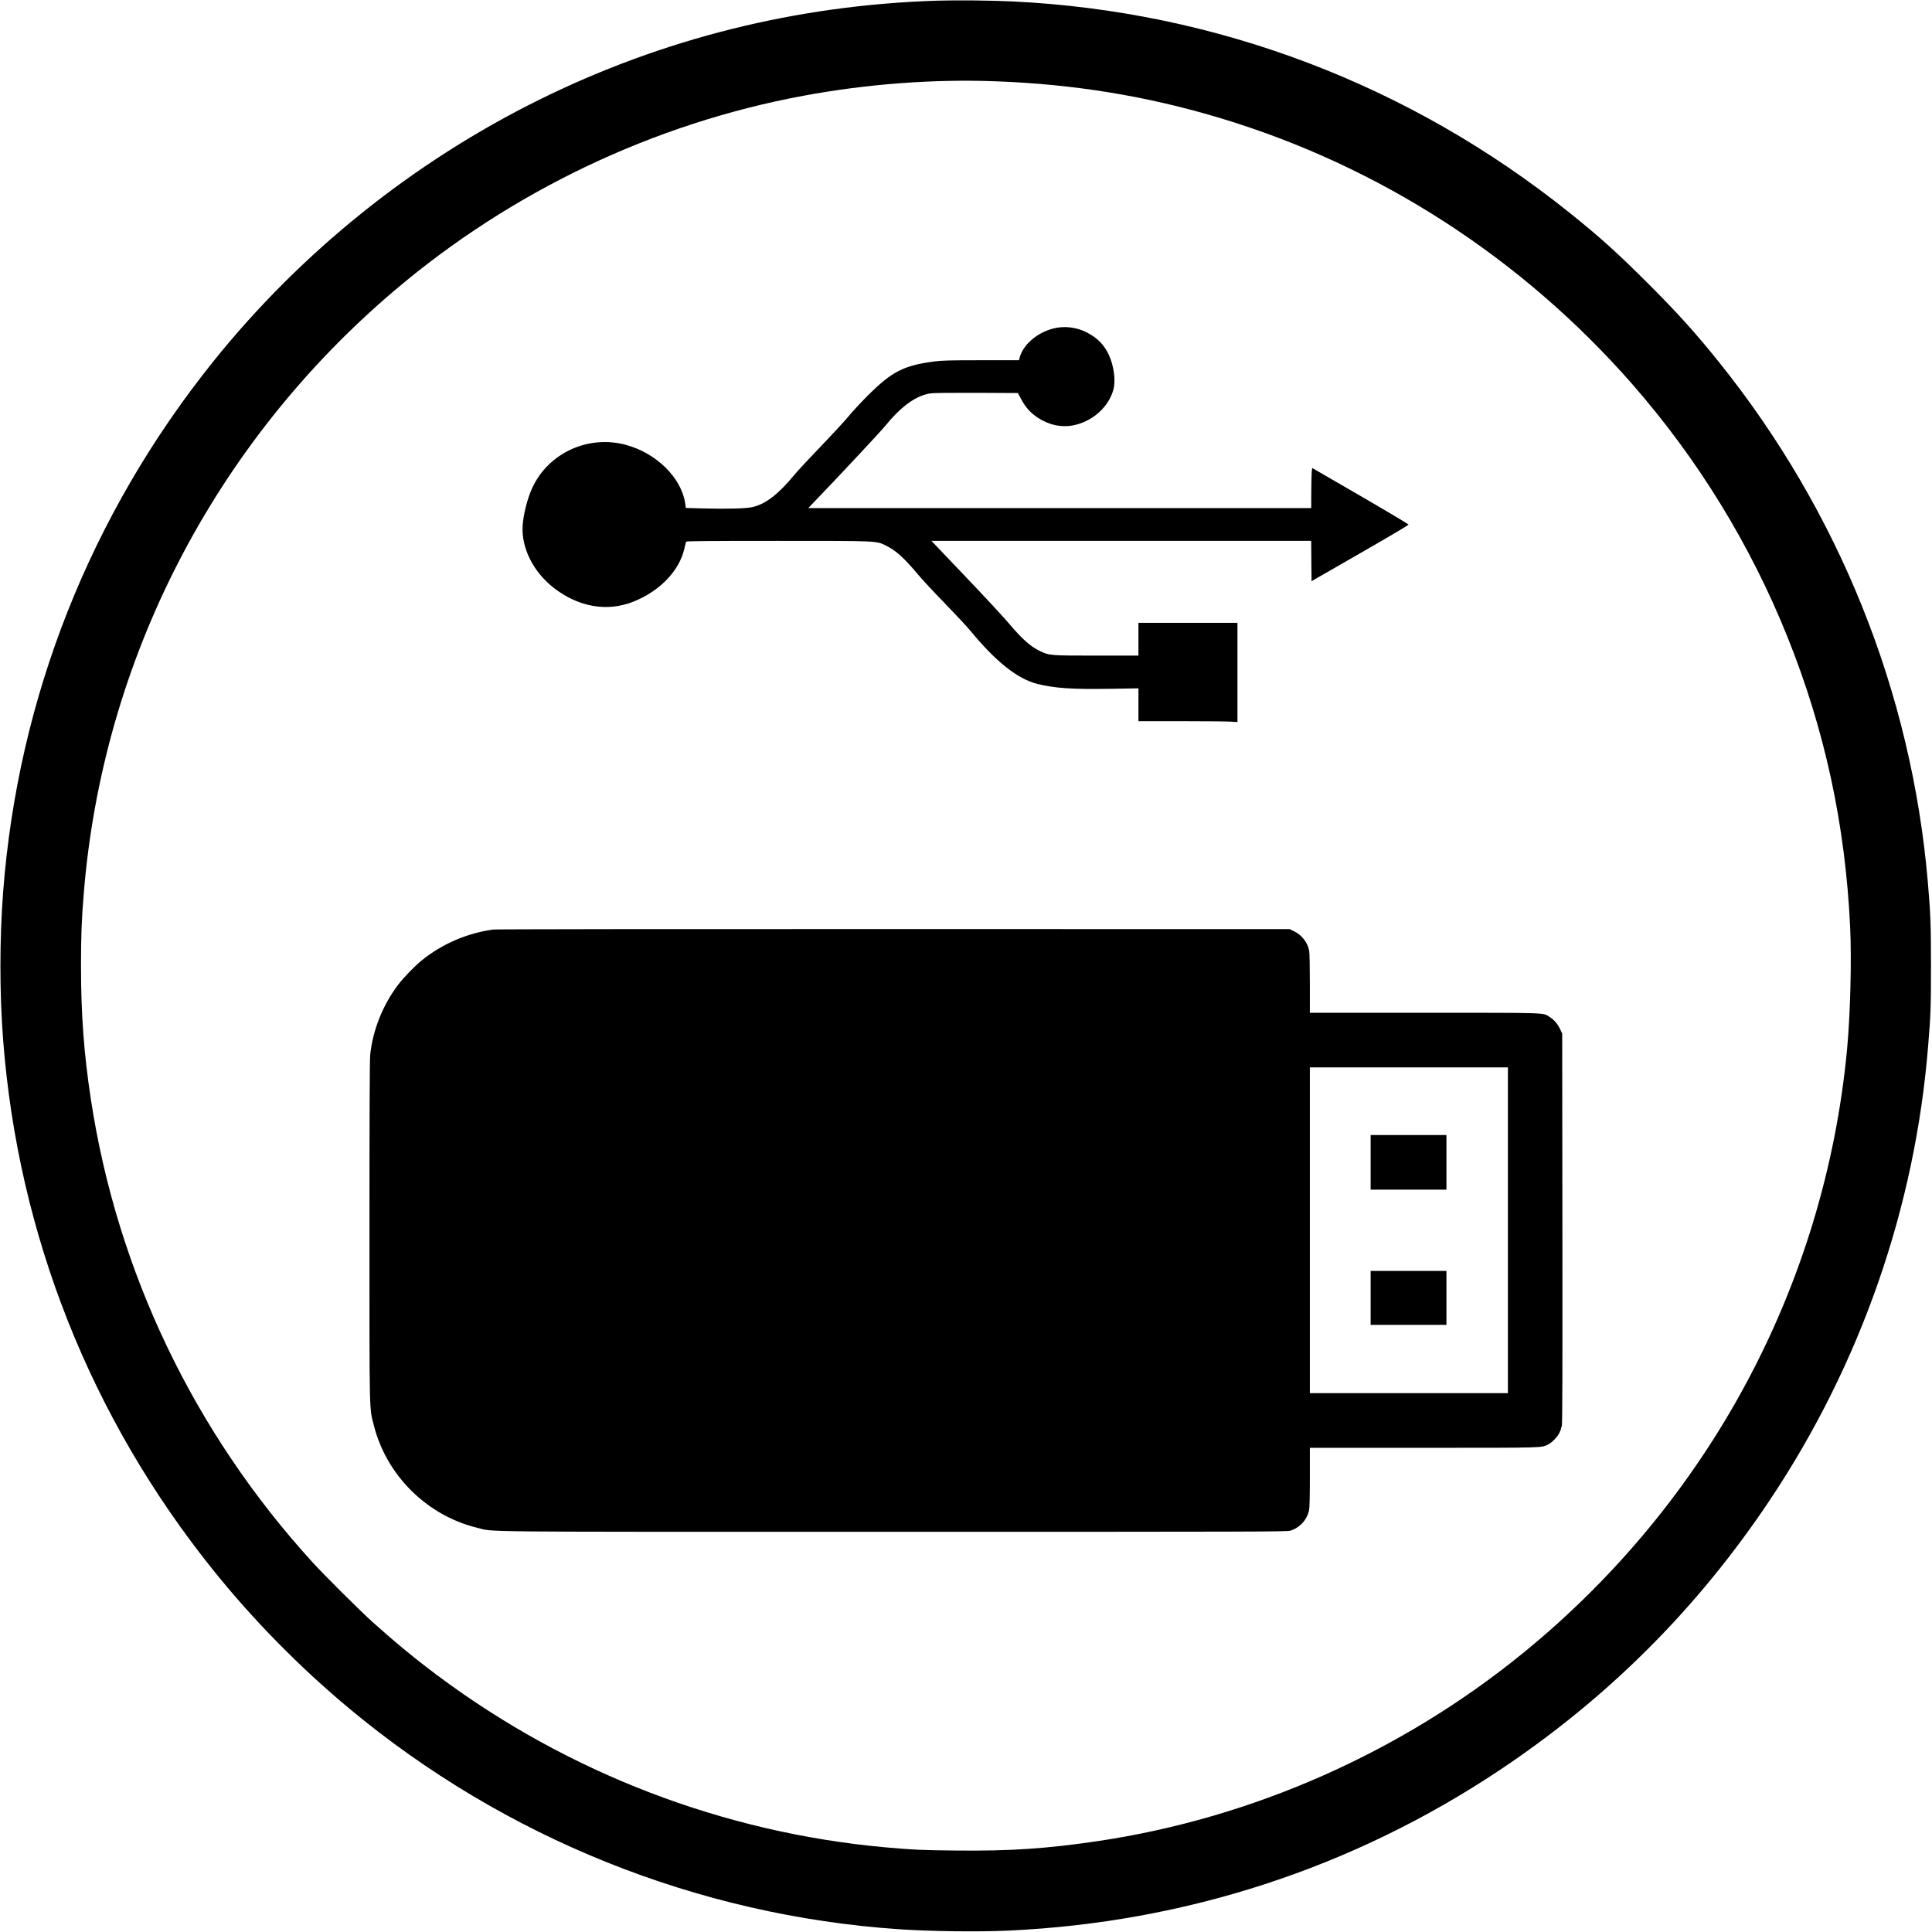
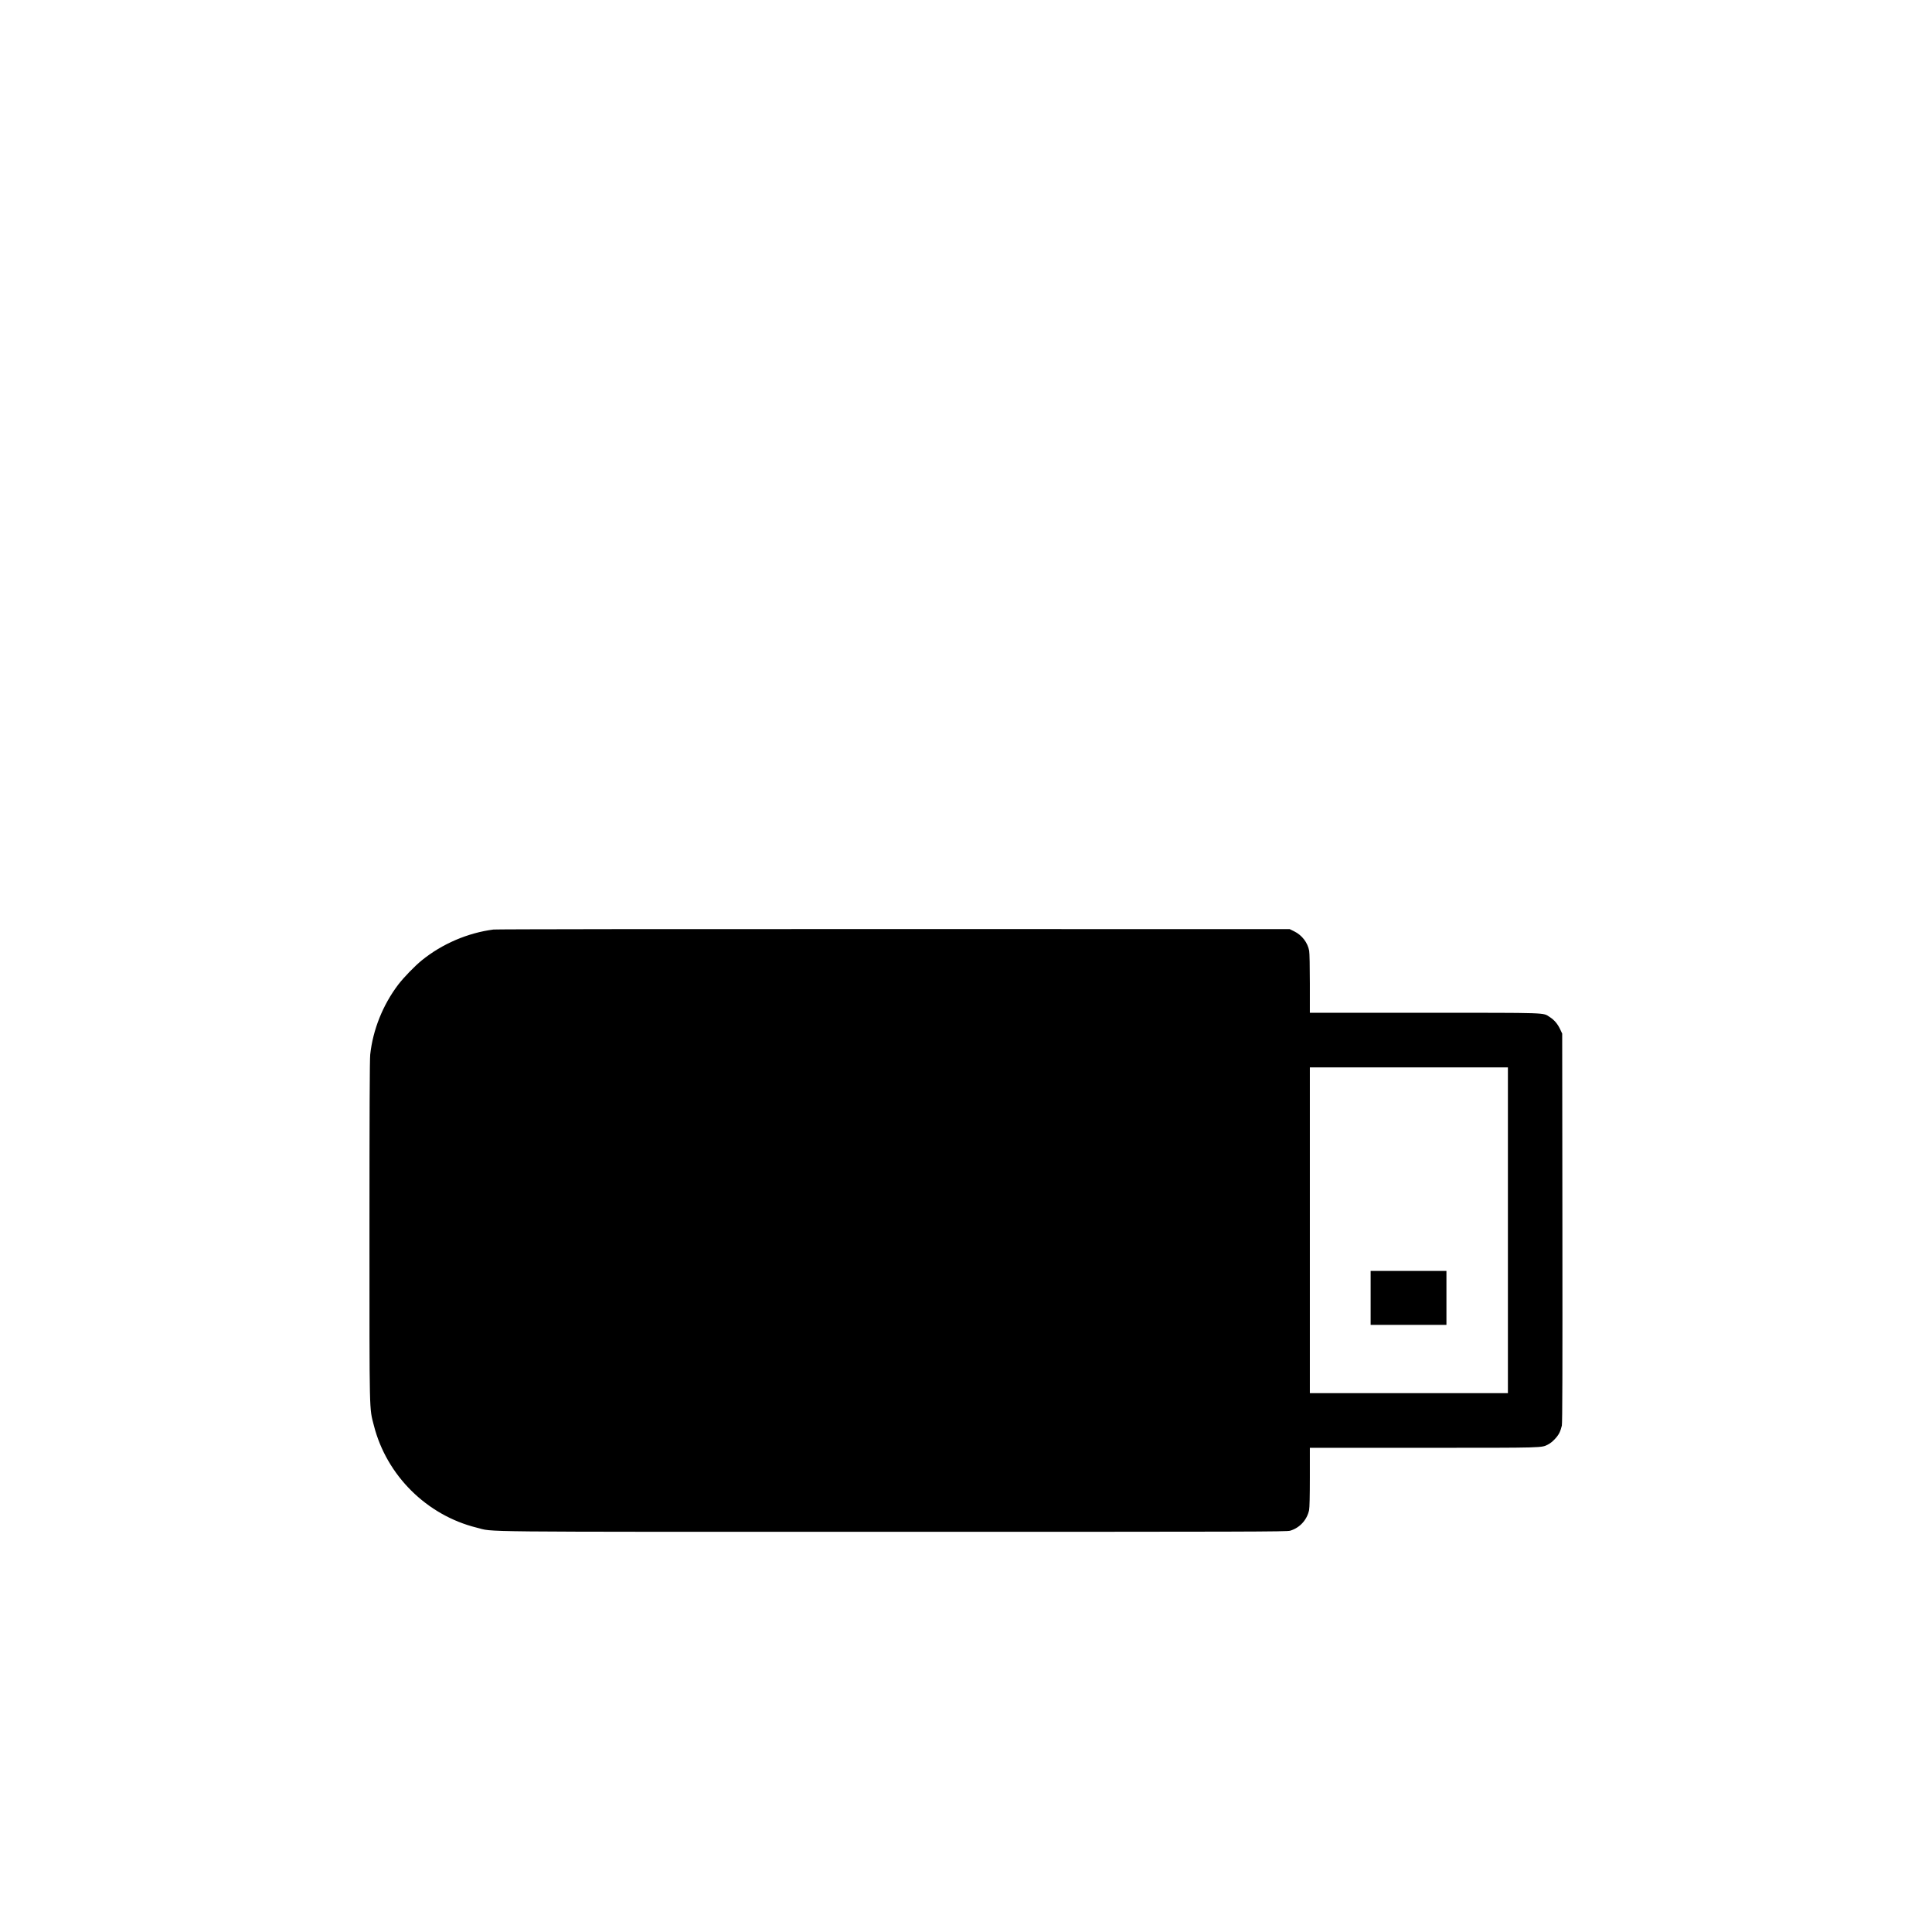
<svg xmlns="http://www.w3.org/2000/svg" width="2829pt" height="2829pt" viewBox="0 0 2829 2829" preserveAspectRatio="xMidYMid meet">
  <g transform="translate(0,2829) scale(0.1,-0.1)" fill="#000000" stroke="none">
-     <path d="M13712 28280 c-2045 -66 -4006 -555 -5817 -1451 -1841 -910 -3486 -2231 -4767 -3826 -1802 -2244 -2864 -4924 -3082 -7773 -53 -693 -53 -1483 0 -2170 220 -2850 1279 -5523 3075 -7760 583 -726 1264 -1420 1989 -2024 2280 -1901 5108 -3036 8060 -3236 469 -31 1141 -40 1587 -20 2602 118 5055 919 7203 2351 1590 1061 2898 2369 3959 3959 1327 1989 2125 4282 2315 6650 37 448 41 566 41 1160 0 616 -6 766 -46 1235 -239 2780 -1300 5422 -3056 7610 -347 432 -602 715 -1033 1146 -444 445 -717 691 -1150 1038 -2345 1882 -5177 2957 -8165 3100 -313 15 -827 20 -1113 11z m858 -1180 c1156 -42 2223 -216 3300 -540 2328 -701 4413 -2048 6032 -3896 959 -1096 1731 -2352 2273 -3704 545 -1357 845 -2744 916 -4235 24 -496 3 -1296 -46 -1815 -330 -3455 -2033 -6621 -4750 -8831 -1785 -1452 -3960 -2413 -6220 -2748 -746 -111 -1285 -147 -2085 -138 -501 5 -626 11 -1028 47 -2368 215 -4639 1086 -6550 2512 -327 244 -627 491 -957 787 -177 159 -712 691 -880 876 -1734 1902 -2859 4252 -3244 6775 -102 665 -145 1248 -145 1960 0 442 9 668 40 1050 275 3420 1908 6592 4548 8834 1714 1456 3800 2449 5997 2855 924 171 1887 244 2799 211z" />
-     <path d="M15420 23479 c-237 -62 -438 -236 -489 -424 l-10 -40 -553 0 c-472 0 -573 -3 -689 -18 -444 -58 -620 -148 -970 -497 -96 -96 -222 -231 -279 -300 -56 -69 -241 -269 -410 -445 -169 -176 -345 -365 -390 -420 -236 -286 -421 -427 -615 -471 -94 -21 -377 -28 -706 -19 l-266 7 -11 74 c-58 372 -423 730 -867 850 -553 149 -1134 -118 -1371 -630 -72 -157 -130 -385 -141 -552 -21 -325 154 -676 453 -910 362 -283 784 -357 1168 -204 386 153 672 450 747 775 12 50 23 96 25 103 3 9 279 12 1337 12 1498 0 1444 2 1592 -70 142 -69 273 -188 471 -427 54 -65 227 -251 385 -413 157 -162 323 -340 369 -395 382 -465 698 -716 992 -790 250 -62 506 -80 1061 -71 l417 7 0 -241 0 -240 628 0 c345 0 671 -3 725 -7 l97 -6 0 726 0 727 -725 0 -725 0 0 -240 0 -240 -612 0 c-681 0 -692 1 -828 66 -140 66 -267 180 -460 409 -64 77 -345 380 -624 673 l-507 532 2780 0 2781 0 2 -295 3 -295 710 408 c391 224 710 413 710 420 0 7 -317 196 -705 421 l-705 408 -7 -51 c-3 -28 -6 -160 -7 -293 l-1 -243 -3682 0 -3682 0 50 53 c378 392 999 1057 1069 1142 243 298 456 452 671 485 44 7 287 9 674 8 l605 -3 50 -93 c64 -119 134 -197 241 -268 163 -108 348 -147 526 -111 281 58 516 272 583 528 34 131 5 345 -69 504 -69 147 -166 246 -318 325 -152 80 -336 102 -498 59z" />
    <path d="M7226 14679 c-378 -49 -753 -210 -1051 -452 -102 -83 -263 -249 -344 -355 -225 -297 -371 -661 -410 -1024 -8 -66 -11 -905 -11 -2577 0 -2746 -4 -2587 65 -2856 186 -730 774 -1313 1505 -1494 267 -66 -219 -61 6109 -61 5221 0 5752 1 5802 16 140 41 247 157 278 302 7 35 11 203 11 482 l0 430 1668 0 c1799 0 1720 -2 1824 51 55 28 131 106 161 166 14 27 30 76 37 108 8 44 10 808 8 2900 l-3 2840 -31 66 c-37 78 -87 136 -152 177 -103 66 16 62 -1834 62 l-1678 0 0 429 c0 235 -4 451 -10 479 -22 120 -106 229 -218 284 l-67 33 -5795 1 c-3323 1 -5824 -2 -5864 -7z m14854 -4404 l0 -2385 -1450 0 -1450 0 0 2385 0 2385 1450 0 1450 0 0 -2385z" />
-     <path d="M20070 11270 l0 -400 555 0 555 0 0 400 0 400 -555 0 -555 0 0 -400z" />
    <path d="M20070 9285 l0 -395 555 0 555 0 0 395 0 395 -555 0 -555 0 0 -395z" />
  </g>
</svg>